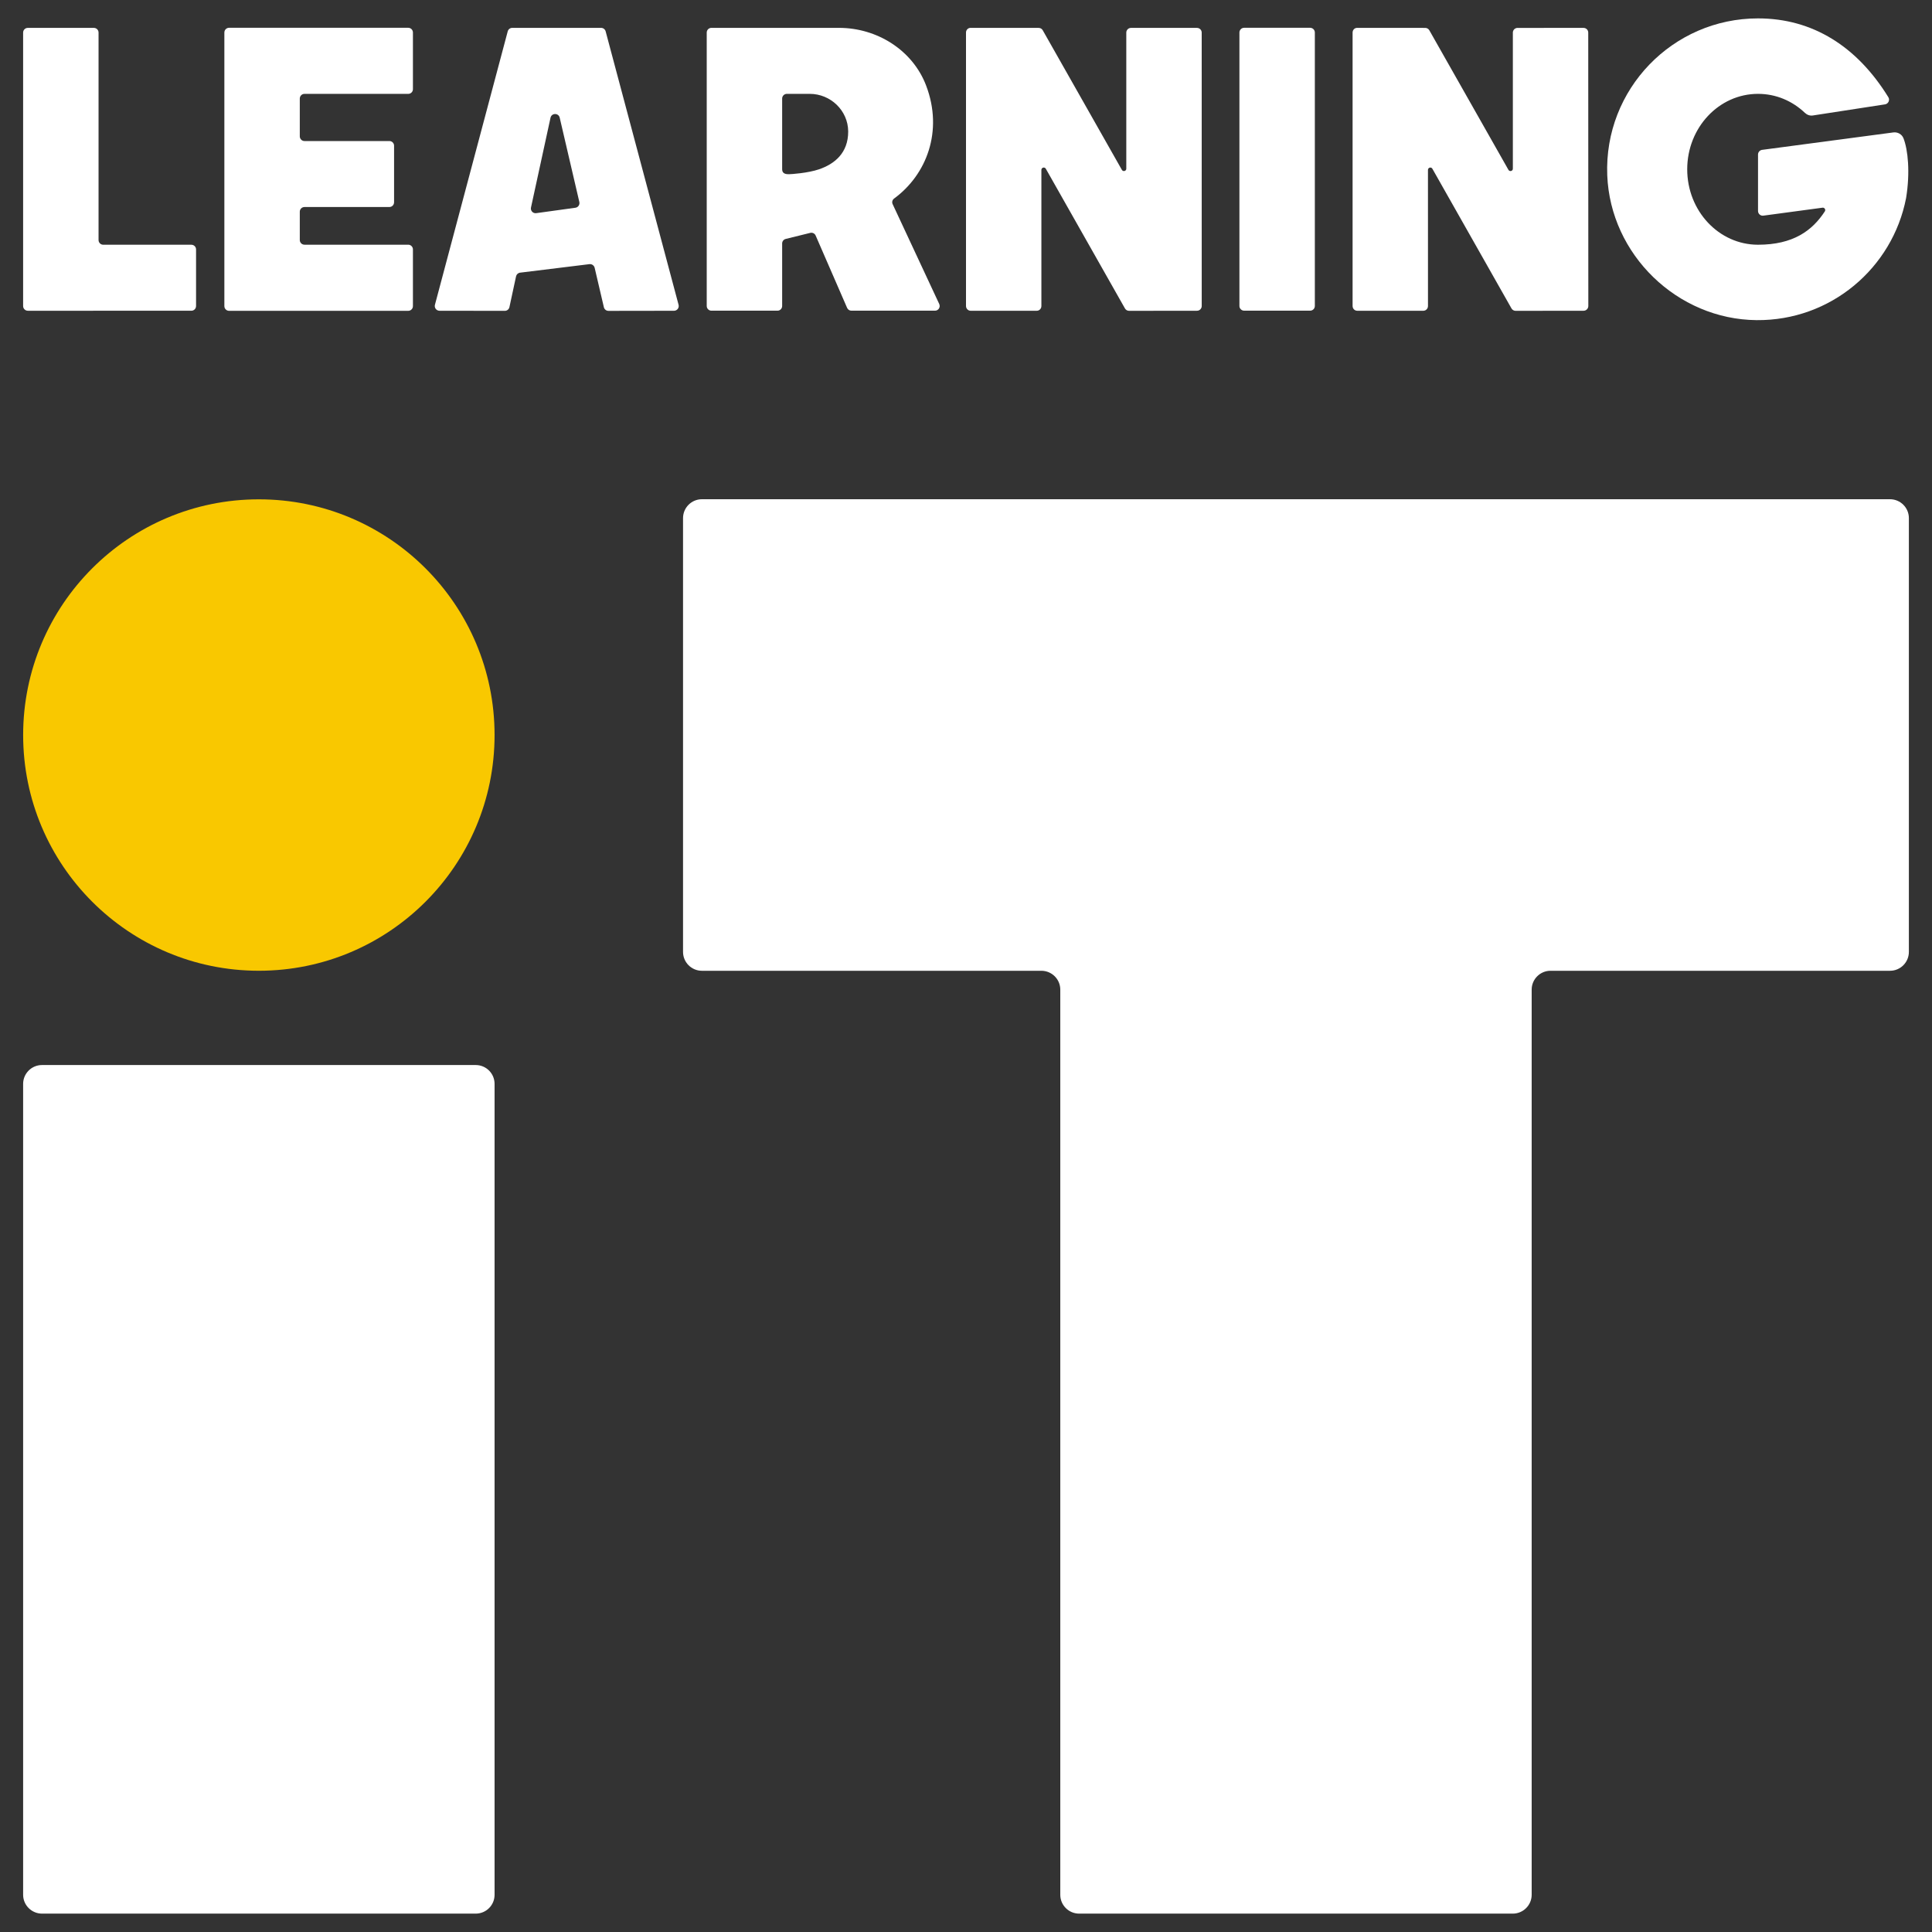
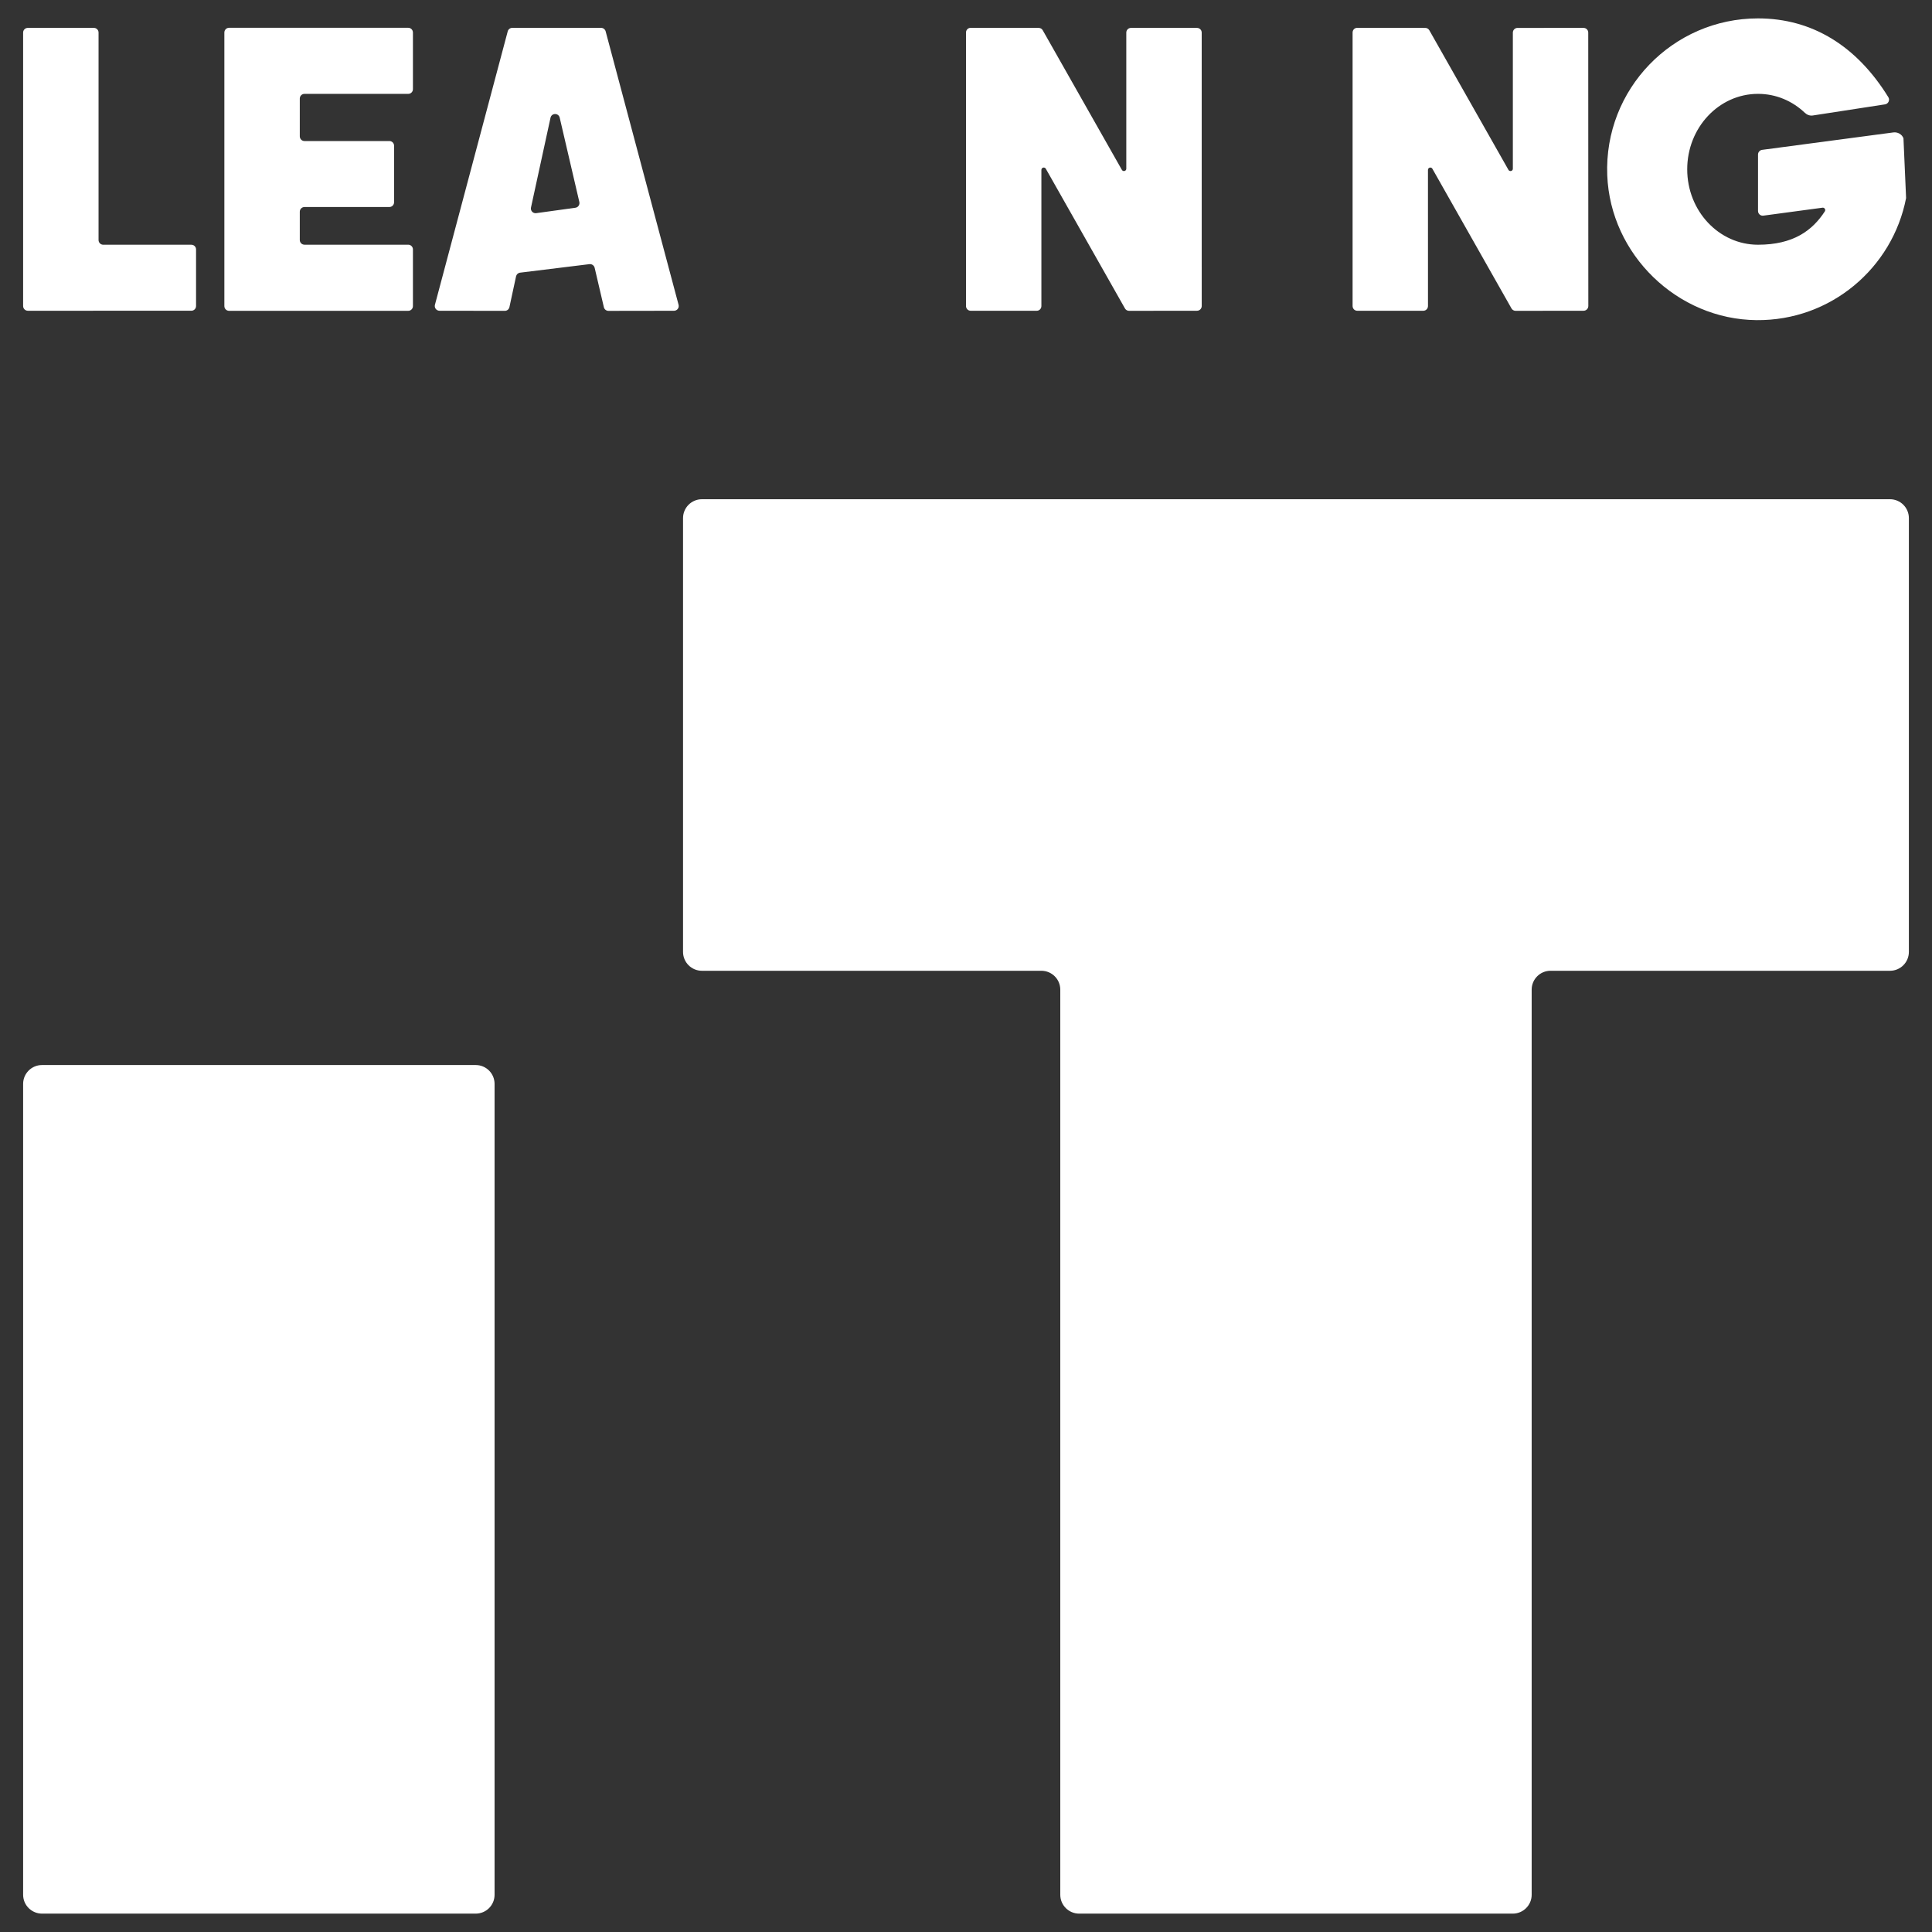
<svg xmlns="http://www.w3.org/2000/svg" version="1.1" baseProfile="tiny" id="白" x="0px" y="0px" width="100px" height="100px" viewBox="0 0 100 100" xml:space="preserve">
  <rect x="0" y="0" width="100" height="100" fill="#333333" stroke="none" />
  <g>
    <g>
      <path fill="#FFFFFF" d="M15.517,5.104v1.95c0,0.135,0.107,0.246,0.242,0.246h4.396c0.133,0,0.242,0.107,0.242,0.243v2.927    c0,0.135-0.109,0.245-0.242,0.245h-4.393c-0.135,0-0.245,0.108-0.245,0.243v1.465c0,0.136,0.11,0.243,0.245,0.243h5.367    c0.135,0,0.244,0.109,0.244,0.244v2.934c0,0.135-0.109,0.244-0.244,0.244h-9.272c-0.134,0-0.244-0.109-0.244-0.244V1.684    c0-0.136,0.11-0.246,0.244-0.246h9.272c0.135,0,0.244,0.11,0.244,0.246v2.933c0,0.133-0.109,0.242-0.244,0.242h-5.37    C15.624,4.858,15.517,4.969,15.517,5.104" />
-       <path fill="#FFFFFF" d="M67.814,16.08h-3.418c-0.133,0-0.244-0.109-0.244-0.243V1.684c0-0.136,0.111-0.246,0.244-0.246h3.414    c0.137,0,0.246,0.11,0.246,0.246v14.153C68.057,15.971,67.947,16.08,67.814,16.08" />
      <path fill="#FFFFFF" d="M50,1.684v14.155c0,0.136,0.109,0.246,0.242,0.246h3.42c0.135,0,0.24-0.11,0.24-0.246V8.796    c0-0.127,0.167-0.171,0.23-0.061l4.095,7.229c0.042,0.076,0.124,0.124,0.212,0.124l3.518-0.004c0.135,0,0.244-0.11,0.244-0.246    L62.2,1.688c0-0.135-0.11-0.244-0.245-0.244h-3.414c-0.136,0-0.244,0.109-0.244,0.244v7.045c0,0.124-0.167,0.168-0.229,0.059    l-4.095-7.224c-0.042-0.077-0.124-0.124-0.211-0.124l-3.519-0.002C50.109,1.438,50,1.548,50,1.684" />
      <path fill="#FFFFFF" d="M70.01,1.684v14.155c0,0.136,0.107,0.246,0.242,0.246h3.417c0.136,0,0.243-0.11,0.243-0.246l-0.001-7.043    c0-0.127,0.169-0.171,0.229-0.061l4.094,7.229c0.045,0.076,0.125,0.124,0.213,0.124l3.52-0.004c0.133,0,0.244-0.11,0.244-0.246    L82.207,1.688c0-0.135-0.107-0.244-0.243-0.244H78.55c-0.136,0-0.245,0.109-0.245,0.244v7.045c0,0.124-0.166,0.168-0.228,0.059    l-4.095-7.224c-0.043-0.077-0.123-0.124-0.212-0.124l-3.519-0.002C70.117,1.438,70.01,1.548,70.01,1.684" />
      <path fill="#FFFFFF" d="M10.148,12.911v2.928c0,0.136-0.108,0.245-0.244,0.245H1.441c-0.135,0-0.244-0.109-0.244-0.245V1.686    c0-0.135,0.109-0.243,0.244-0.243h3.417c0.134,0,0.243,0.108,0.243,0.243v10.738c0,0.136,0.11,0.244,0.245,0.244h4.558    C10.04,12.668,10.148,12.776,10.148,12.911" />
      <path fill="#FFFFFF" d="M31.113,1.442h-4.598c-0.11,0-0.207,0.074-0.235,0.18l-3.768,14.154c-0.041,0.154,0.074,0.306,0.234,0.308    l3.383,0.005c0.115,0.001,0.215-0.08,0.239-0.193l0.343-1.593c0.022-0.101,0.105-0.177,0.208-0.19l3.591-0.441    c0.124-0.014,0.238,0.066,0.269,0.188l0.477,2.041c0.026,0.111,0.125,0.19,0.238,0.189l3.395-0.005    c0.16-0.002,0.275-0.153,0.234-0.308L31.348,1.622C31.319,1.517,31.223,1.442,31.113,1.442 M27.484,10.741l1.01-4.645    c0.056-0.256,0.416-0.259,0.476-0.005l1.017,4.366c0.031,0.14-0.064,0.277-0.203,0.296l-2.028,0.28    C27.588,11.058,27.448,10.907,27.484,10.741" />
-       <path fill="#FFFFFF" d="M98.659,10.25c-0.702,3.625-3.905,6.356-7.739,6.32c-4.107-0.037-7.569-3.396-7.729-7.5    c-0.172-4.451,3.389-8.118,7.803-8.118c2.828,0,5.124,1.45,6.746,4.078c0.093,0.148,0,0.347-0.174,0.372l-3.733,0.575    C93.681,6.001,93.53,5.945,93.42,5.84c-0.646-0.613-1.49-0.982-2.426-0.982c-2.025,0-3.664,1.749-3.664,3.905    c0,2.155,1.639,3.904,3.664,3.904c1.818,0,2.809-0.726,3.461-1.729c0.055-0.088-0.021-0.202-0.121-0.188l-3.064,0.412    c-0.145,0.02-0.275-0.094-0.275-0.242V7.999c0-0.122,0.092-0.227,0.213-0.243l6.795-0.902c0.223-0.027,0.438,0.094,0.52,0.301    C98.758,7.753,98.875,8.929,98.659,10.25" />
+       <path fill="#FFFFFF" d="M98.659,10.25c-0.702,3.625-3.905,6.356-7.739,6.32c-4.107-0.037-7.569-3.396-7.729-7.5    c-0.172-4.451,3.389-8.118,7.803-8.118c2.828,0,5.124,1.45,6.746,4.078c0.093,0.148,0,0.347-0.174,0.372l-3.733,0.575    C93.681,6.001,93.53,5.945,93.42,5.84c-0.646-0.613-1.49-0.982-2.426-0.982c-2.025,0-3.664,1.749-3.664,3.905    c0,2.155,1.639,3.904,3.664,3.904c1.818,0,2.809-0.726,3.461-1.729c0.055-0.088-0.021-0.202-0.121-0.188l-3.064,0.412    c-0.145,0.02-0.275-0.094-0.275-0.242V7.999c0-0.122,0.092-0.227,0.213-0.243l6.795-0.902c0.223-0.027,0.438,0.094,0.52,0.301    " />
      <path fill="#FFFFFF" d="M98.803,26.817v22.453c0,0.539-0.437,0.977-0.977,0.977H80.254c-0.538,0-0.975,0.438-0.975,0.976v46.85    c0,0.537-0.438,0.976-0.977,0.976H55.857c-0.541,0-0.977-0.438-0.977-0.976v-46.85c0-0.538-0.438-0.976-0.979-0.976h-17.57    c-0.539,0-0.977-0.438-0.977-0.977V26.817c0-0.539,0.438-0.977,0.977-0.977h61.494C98.366,25.841,98.803,26.278,98.803,26.817" />
      <path fill="#FFFFFF" d="M1.197,98.072V56.102c0-0.539,0.438-0.976,0.977-0.976h22.449c0.54,0,0.976,0.437,0.976,0.976v41.971    c0,0.54-0.436,0.976-0.976,0.976H2.174C1.636,99.048,1.197,98.612,1.197,98.072" />
-       <path fill="#F9C800" d="M25.599,38.046c0,6.737-5.461,12.2-12.201,12.2c-6.737,0-12.2-5.463-12.2-12.2    c0-6.74,5.463-12.201,12.2-12.201C20.138,25.845,25.599,31.306,25.599,38.046" />
-       <path fill="#FFFFFF" d="M48.615,15.736l-2.412-5.17c-0.05-0.103-0.014-0.226,0.08-0.293c1.674-1.229,2.552-3.483,1.653-5.845    c-0.7-1.838-2.545-2.986-4.51-2.986H43.41h-6.587c-0.133,0-0.243,0.108-0.243,0.243v14.153c0,0.134,0.11,0.243,0.243,0.243h3.419    c0.136,0,0.242-0.109,0.242-0.243v-3.236c0-0.111,0.076-0.209,0.188-0.236l1.268-0.313c0.115-0.027,0.234,0.032,0.279,0.141    l1.627,3.741c0.039,0.089,0.126,0.146,0.222,0.146h4.327C48.574,16.082,48.689,15.896,48.615,15.736 M42.394,8.763    c-0.579,0.198-1.446,0.254-1.556,0.254c-0.111,0-0.354,0-0.354-0.252V5.102c0-0.135,0.109-0.244,0.246-0.244h1.183    c1.079,0,1.983,0.865,1.989,1.944C43.906,7.932,43.182,8.492,42.394,8.763" />
    </g>
  </g>
</svg>